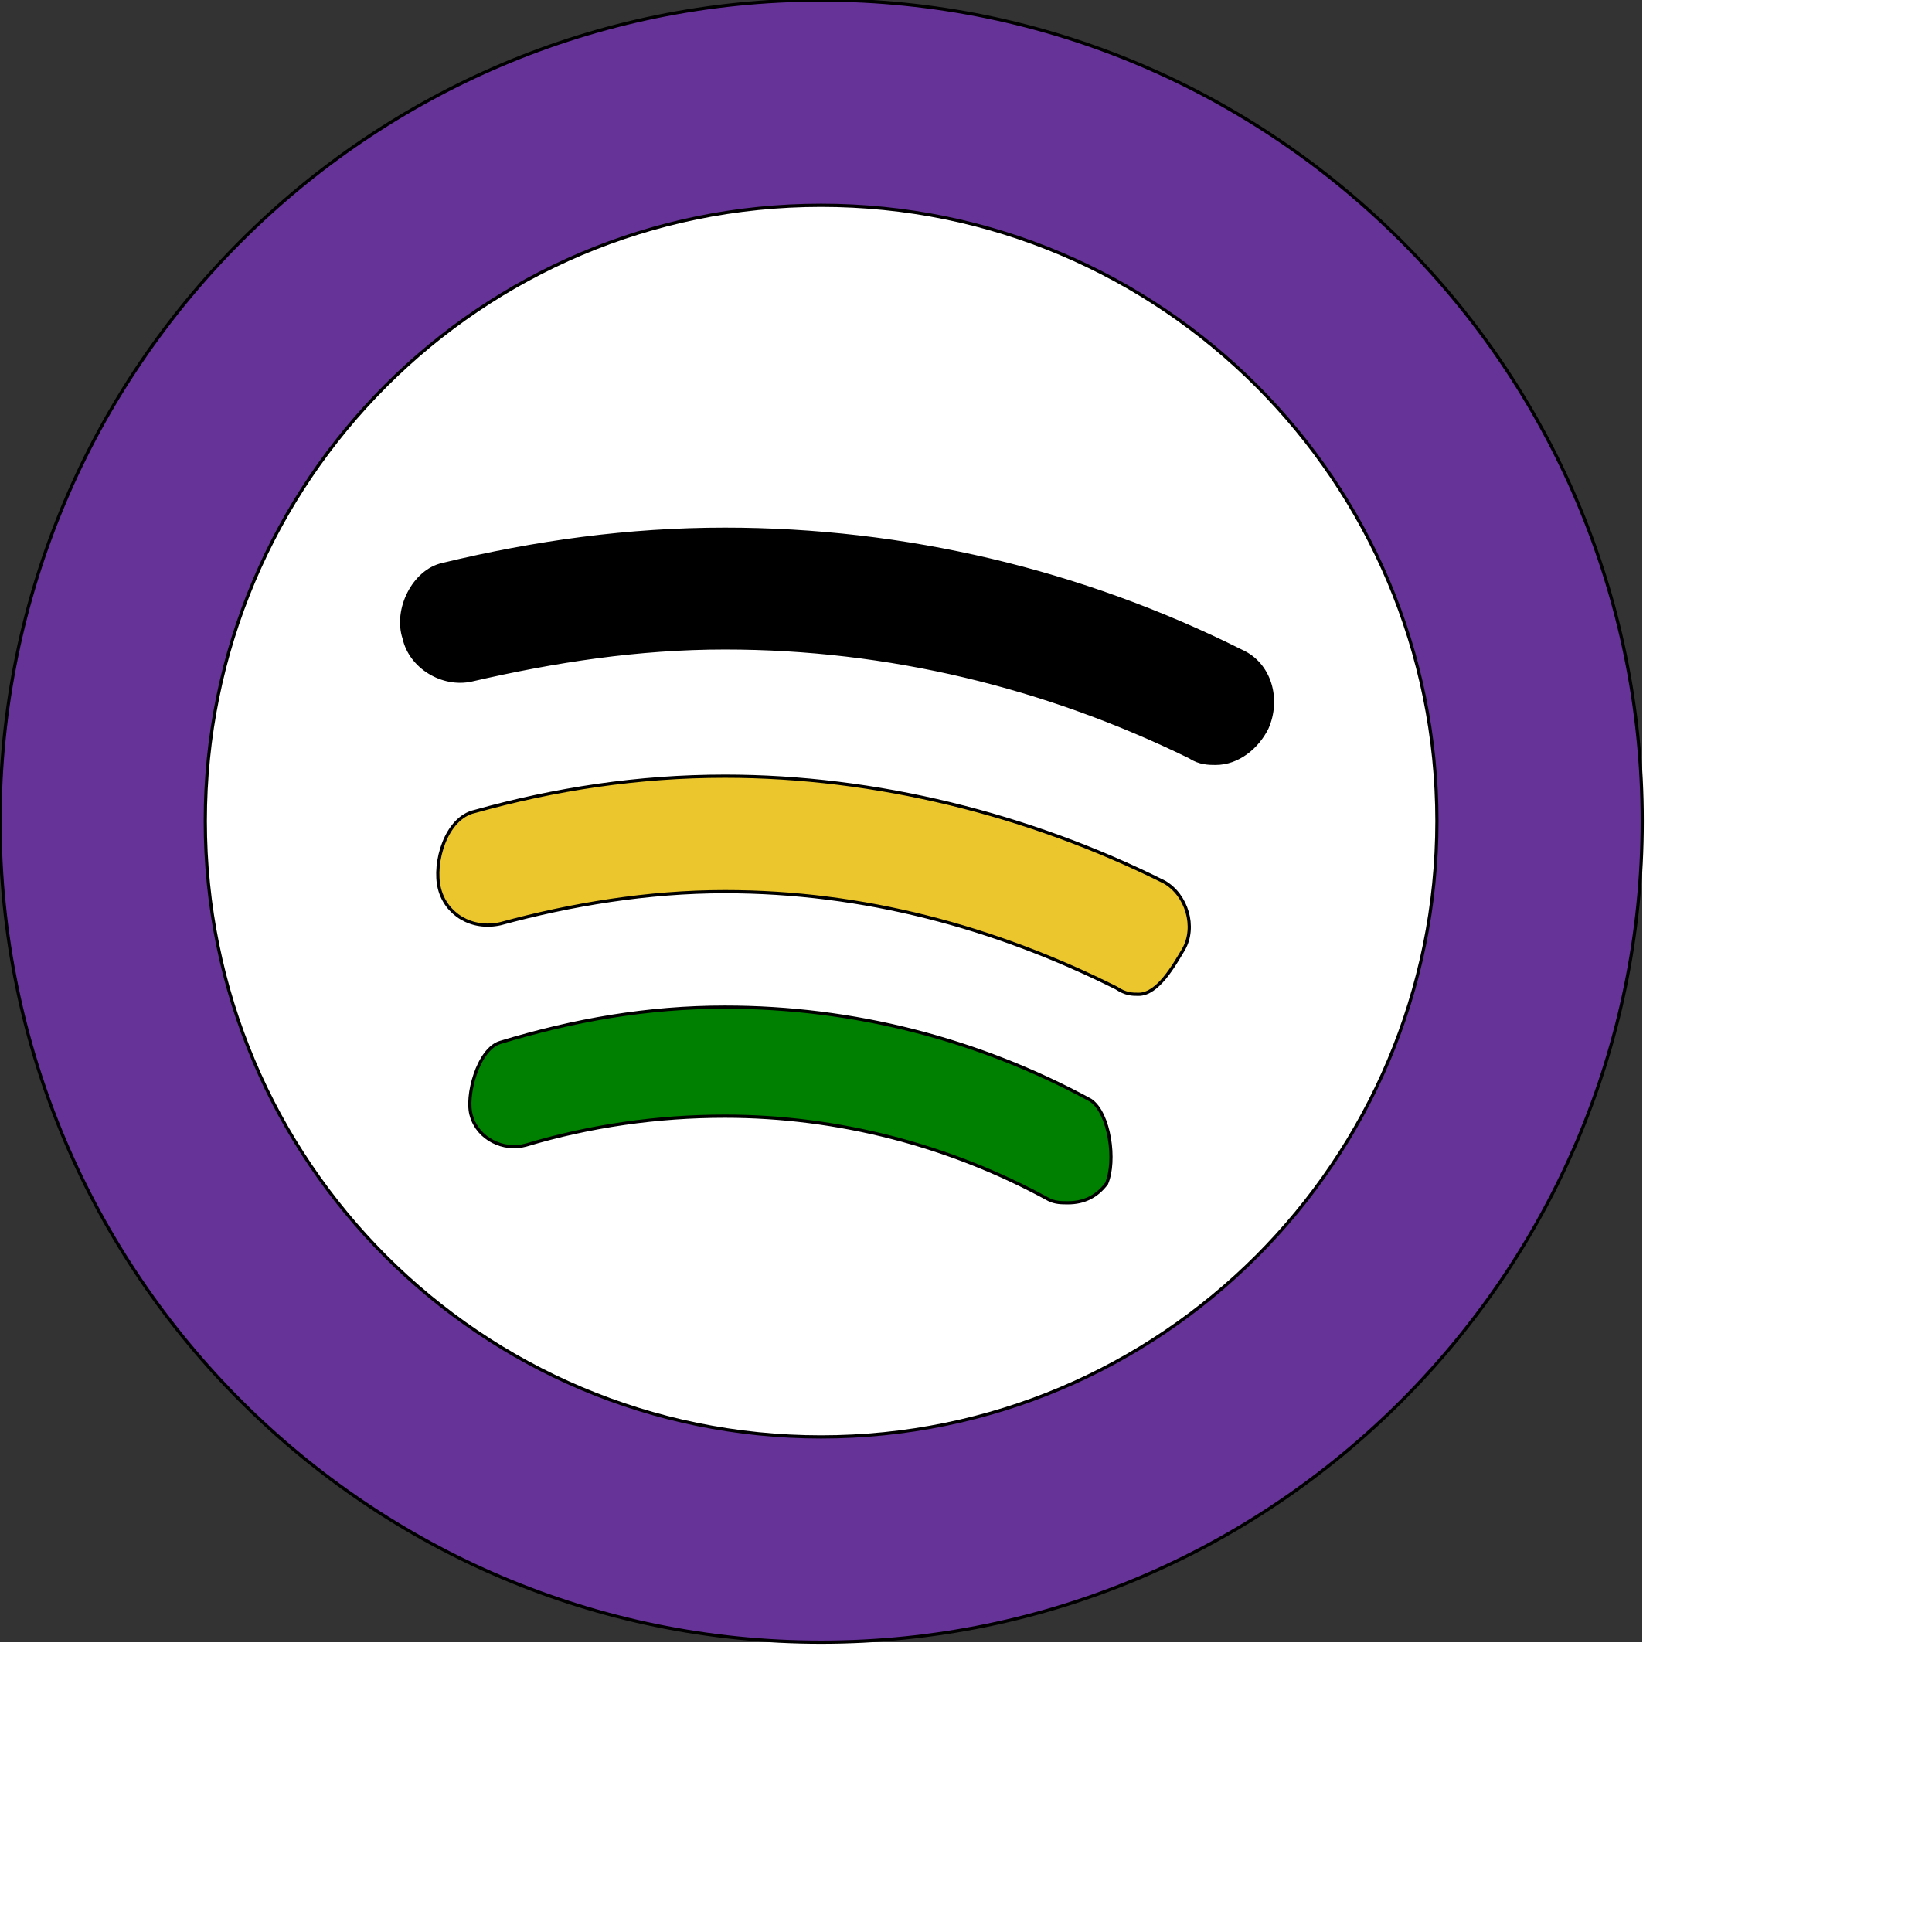
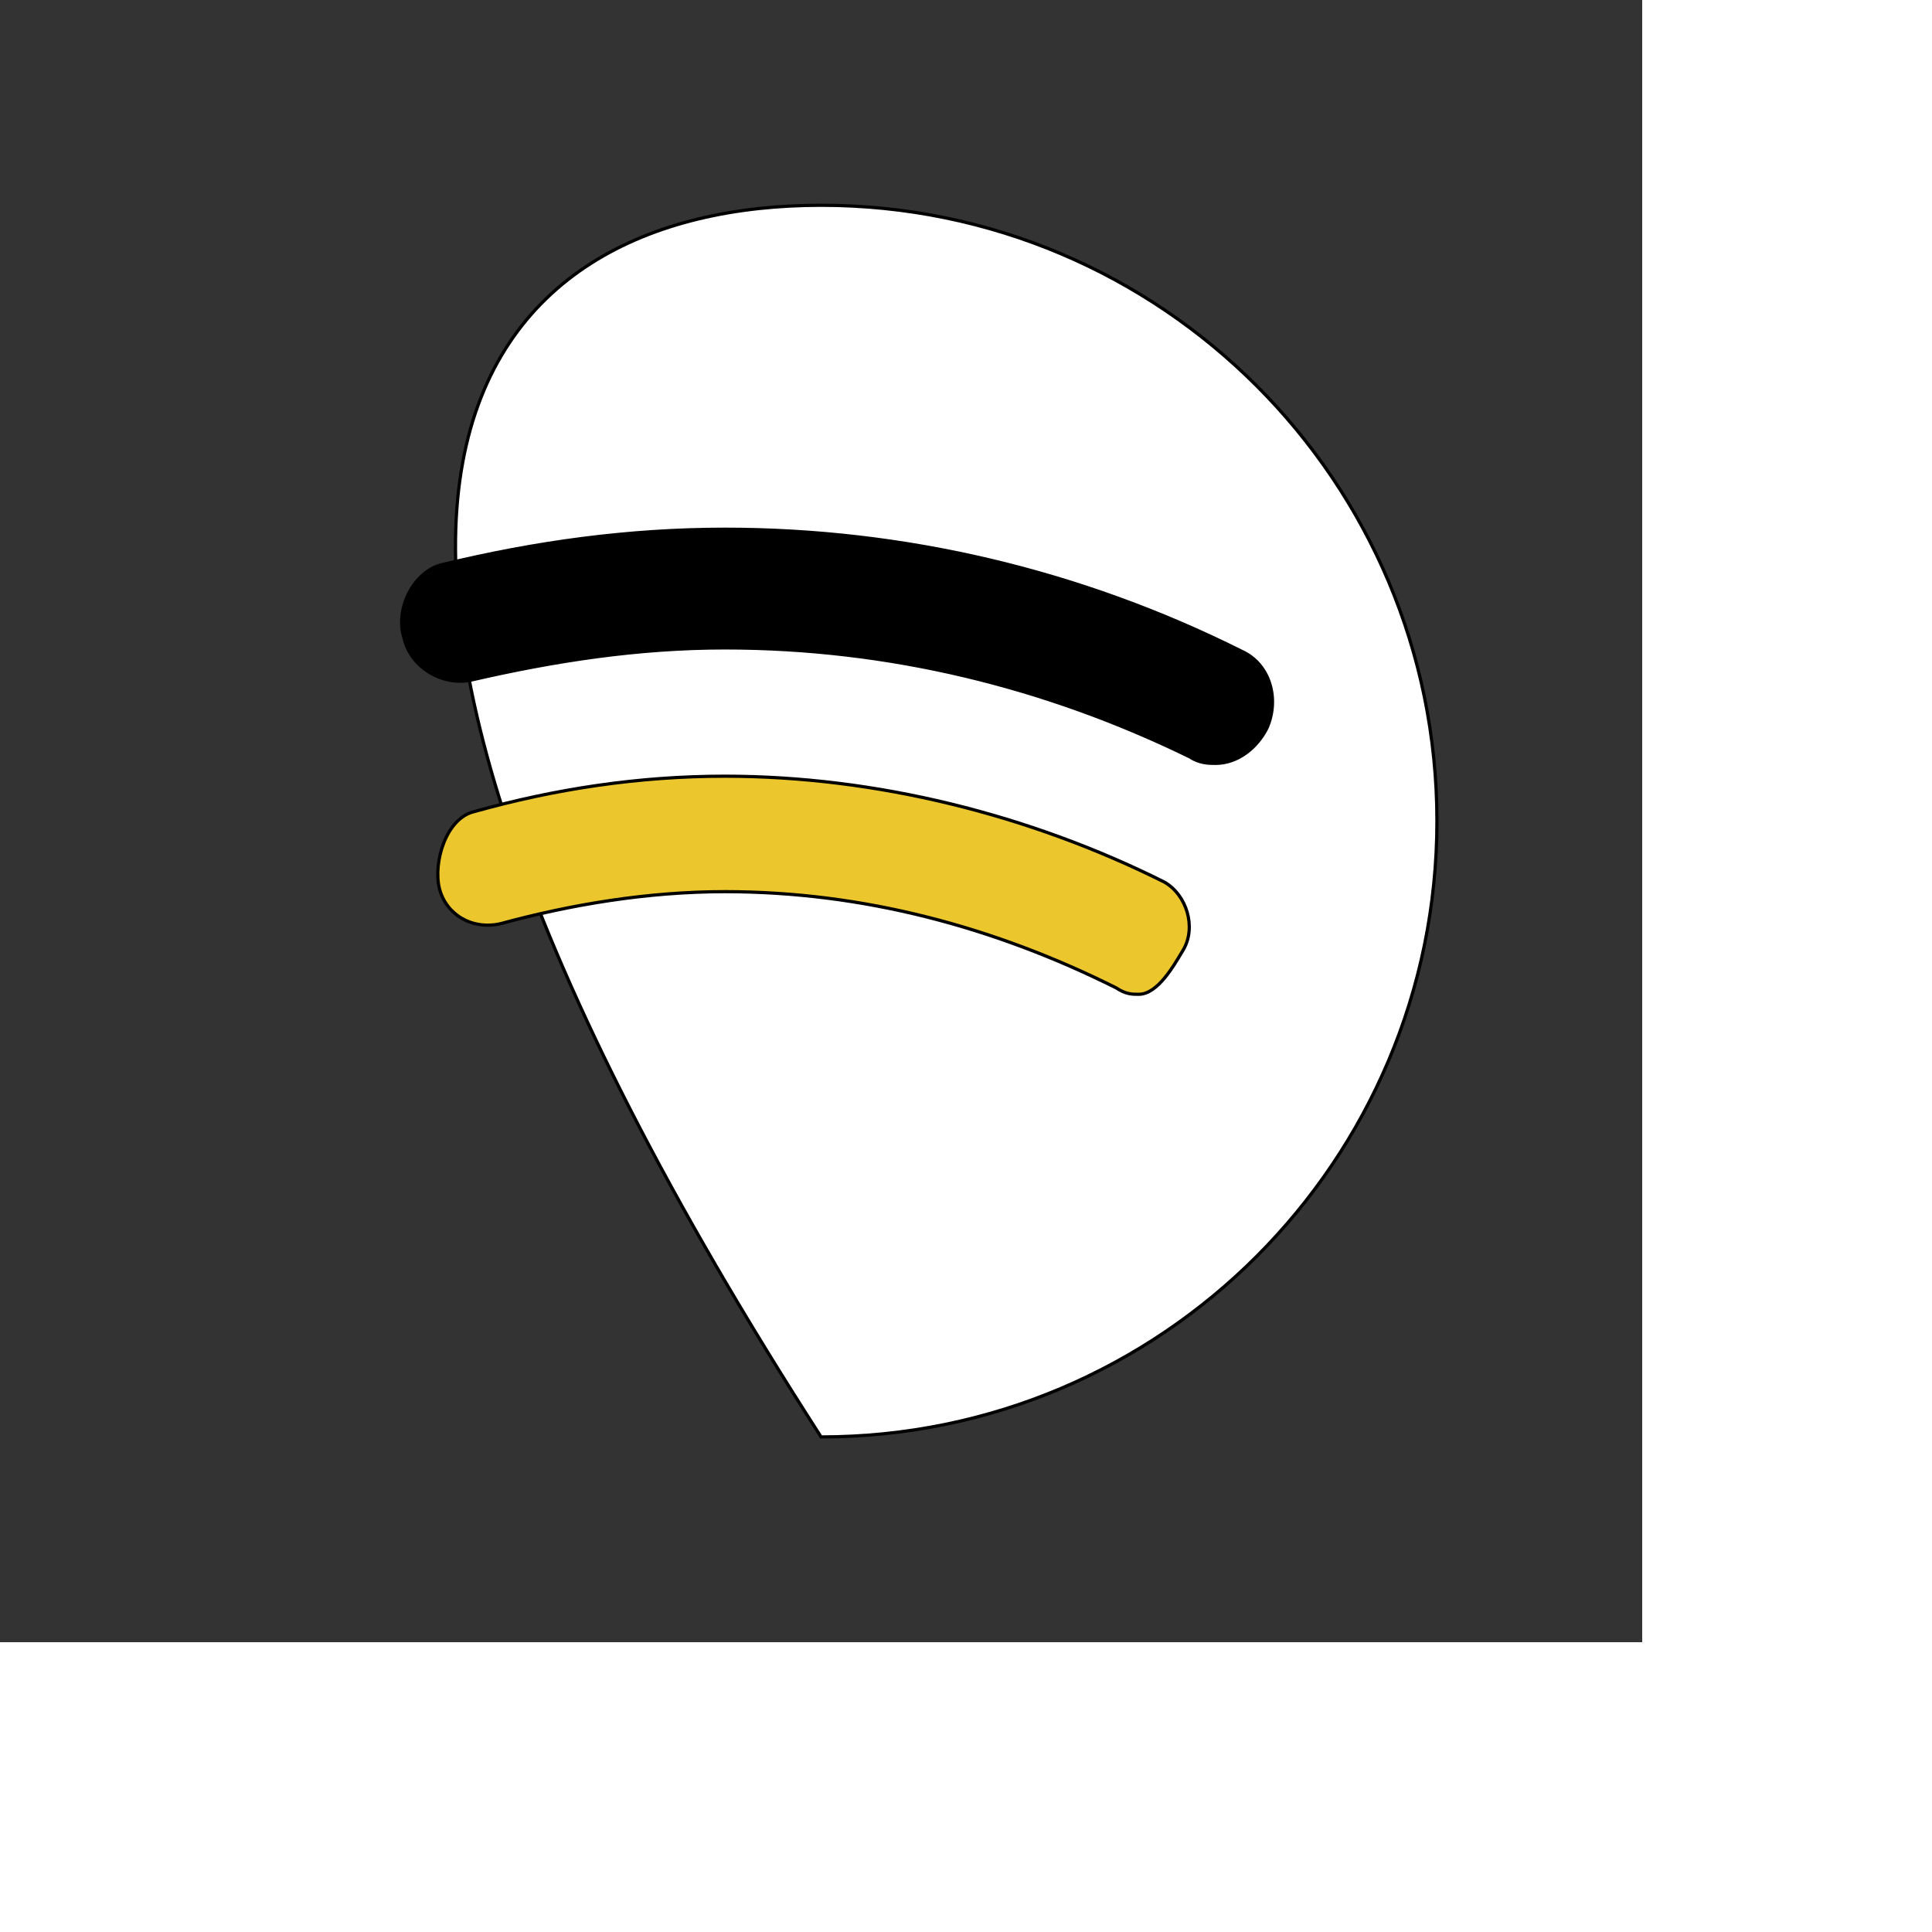
<svg xmlns="http://www.w3.org/2000/svg" id="th_ele_spotify-circle" width="100%" height="100%" version="1.1" preserveAspectRatio="xMidYMin slice" data-uid="ele_spotify-circle" data-keyword="ele_spotify-circle" viewBox="0 0 512 512" transform="matrix(0.85,0,0,0.85,0,0)" data-colors="[&quot;#ebc62c&quot;,&quot;#ffffff&quot;,&quot;#000000&quot;,&quot;#008000&quot;,&quot;#ebc62c&quot;,&quot;#008000&quot;]">
  <rect x="0" y="0" width="512" height="512" fill="#333333" stroke="none" />
-   <path id="th_ele_spotify-circle_3" d="M256 0C115 0 0 115 0 256C0 397 115 512 256 512C397 512 512 397 512 256C512 115 397 0 256 0Z " fill-rule="evenodd" fill="#663399" stroke-width="1" stroke="#000000" />
-   <path id="th_ele_spotify-circle_4" d="M256 448C150 448 64 362 64 256C64 150 150 64 256 64C362 64 448 150 448 256C448 362 362 448 256 448Z " fill-rule="evenodd" fill="#ffffff" stroke-width="1" stroke="#000000" />
+   <path id="th_ele_spotify-circle_4" d="M256 448C64 150 150 64 256 64C362 64 448 150 448 256C448 362 362 448 256 448Z " fill-rule="evenodd" fill="#ffffff" stroke-width="1" stroke="#000000" />
  <path id="th_ele_spotify-circle_0" d="M226 165C196 165 167 169 138 176C129 178 123 190 126 199C128 208 138 214 147 212C173 206 199 202 226 202C277 202 326 214 371 236C374 238 377 238 379 238C386 238 392 233 395 227C399 218 396 207 387 203C337 178 282 165 226 165Z " fill-rule="evenodd" fill="#000000" stroke-width="1" stroke="#000000" />
-   <path id="th_ele_spotify-circle_1" d="M226 314C202 314 179 318 156 325C149 327 145 342 147 348C149 355 157 359 164 357C184 351 205 348 226 348C261 348 296 357 327 374C329 375 331 375 333 375C338 375 342 373 345 369C348 362 346 347 340 343C305 324 266 314 226 314Z " fill-rule="evenodd" fill="#008000" stroke-width="1" stroke="#000000" />
  <path id="th_ele_spotify-circle_2" d="M363 275C321 254 273 242 226 242C199 242 173 246 148 253C139 255 135 269 137 277C139 285 147 290 156 288C178 282 202 278 226 278C269 278 310 289 348 308C351 310 353 310 355 310C361 310 366 301 369 296C373 289 370 279 363 275Z " fill-rule="evenodd" fill="#ebc62c" stroke-width="1" stroke="#000000" />
  <defs id="SvgjsDefs8577" fill="#663399" />
</svg>